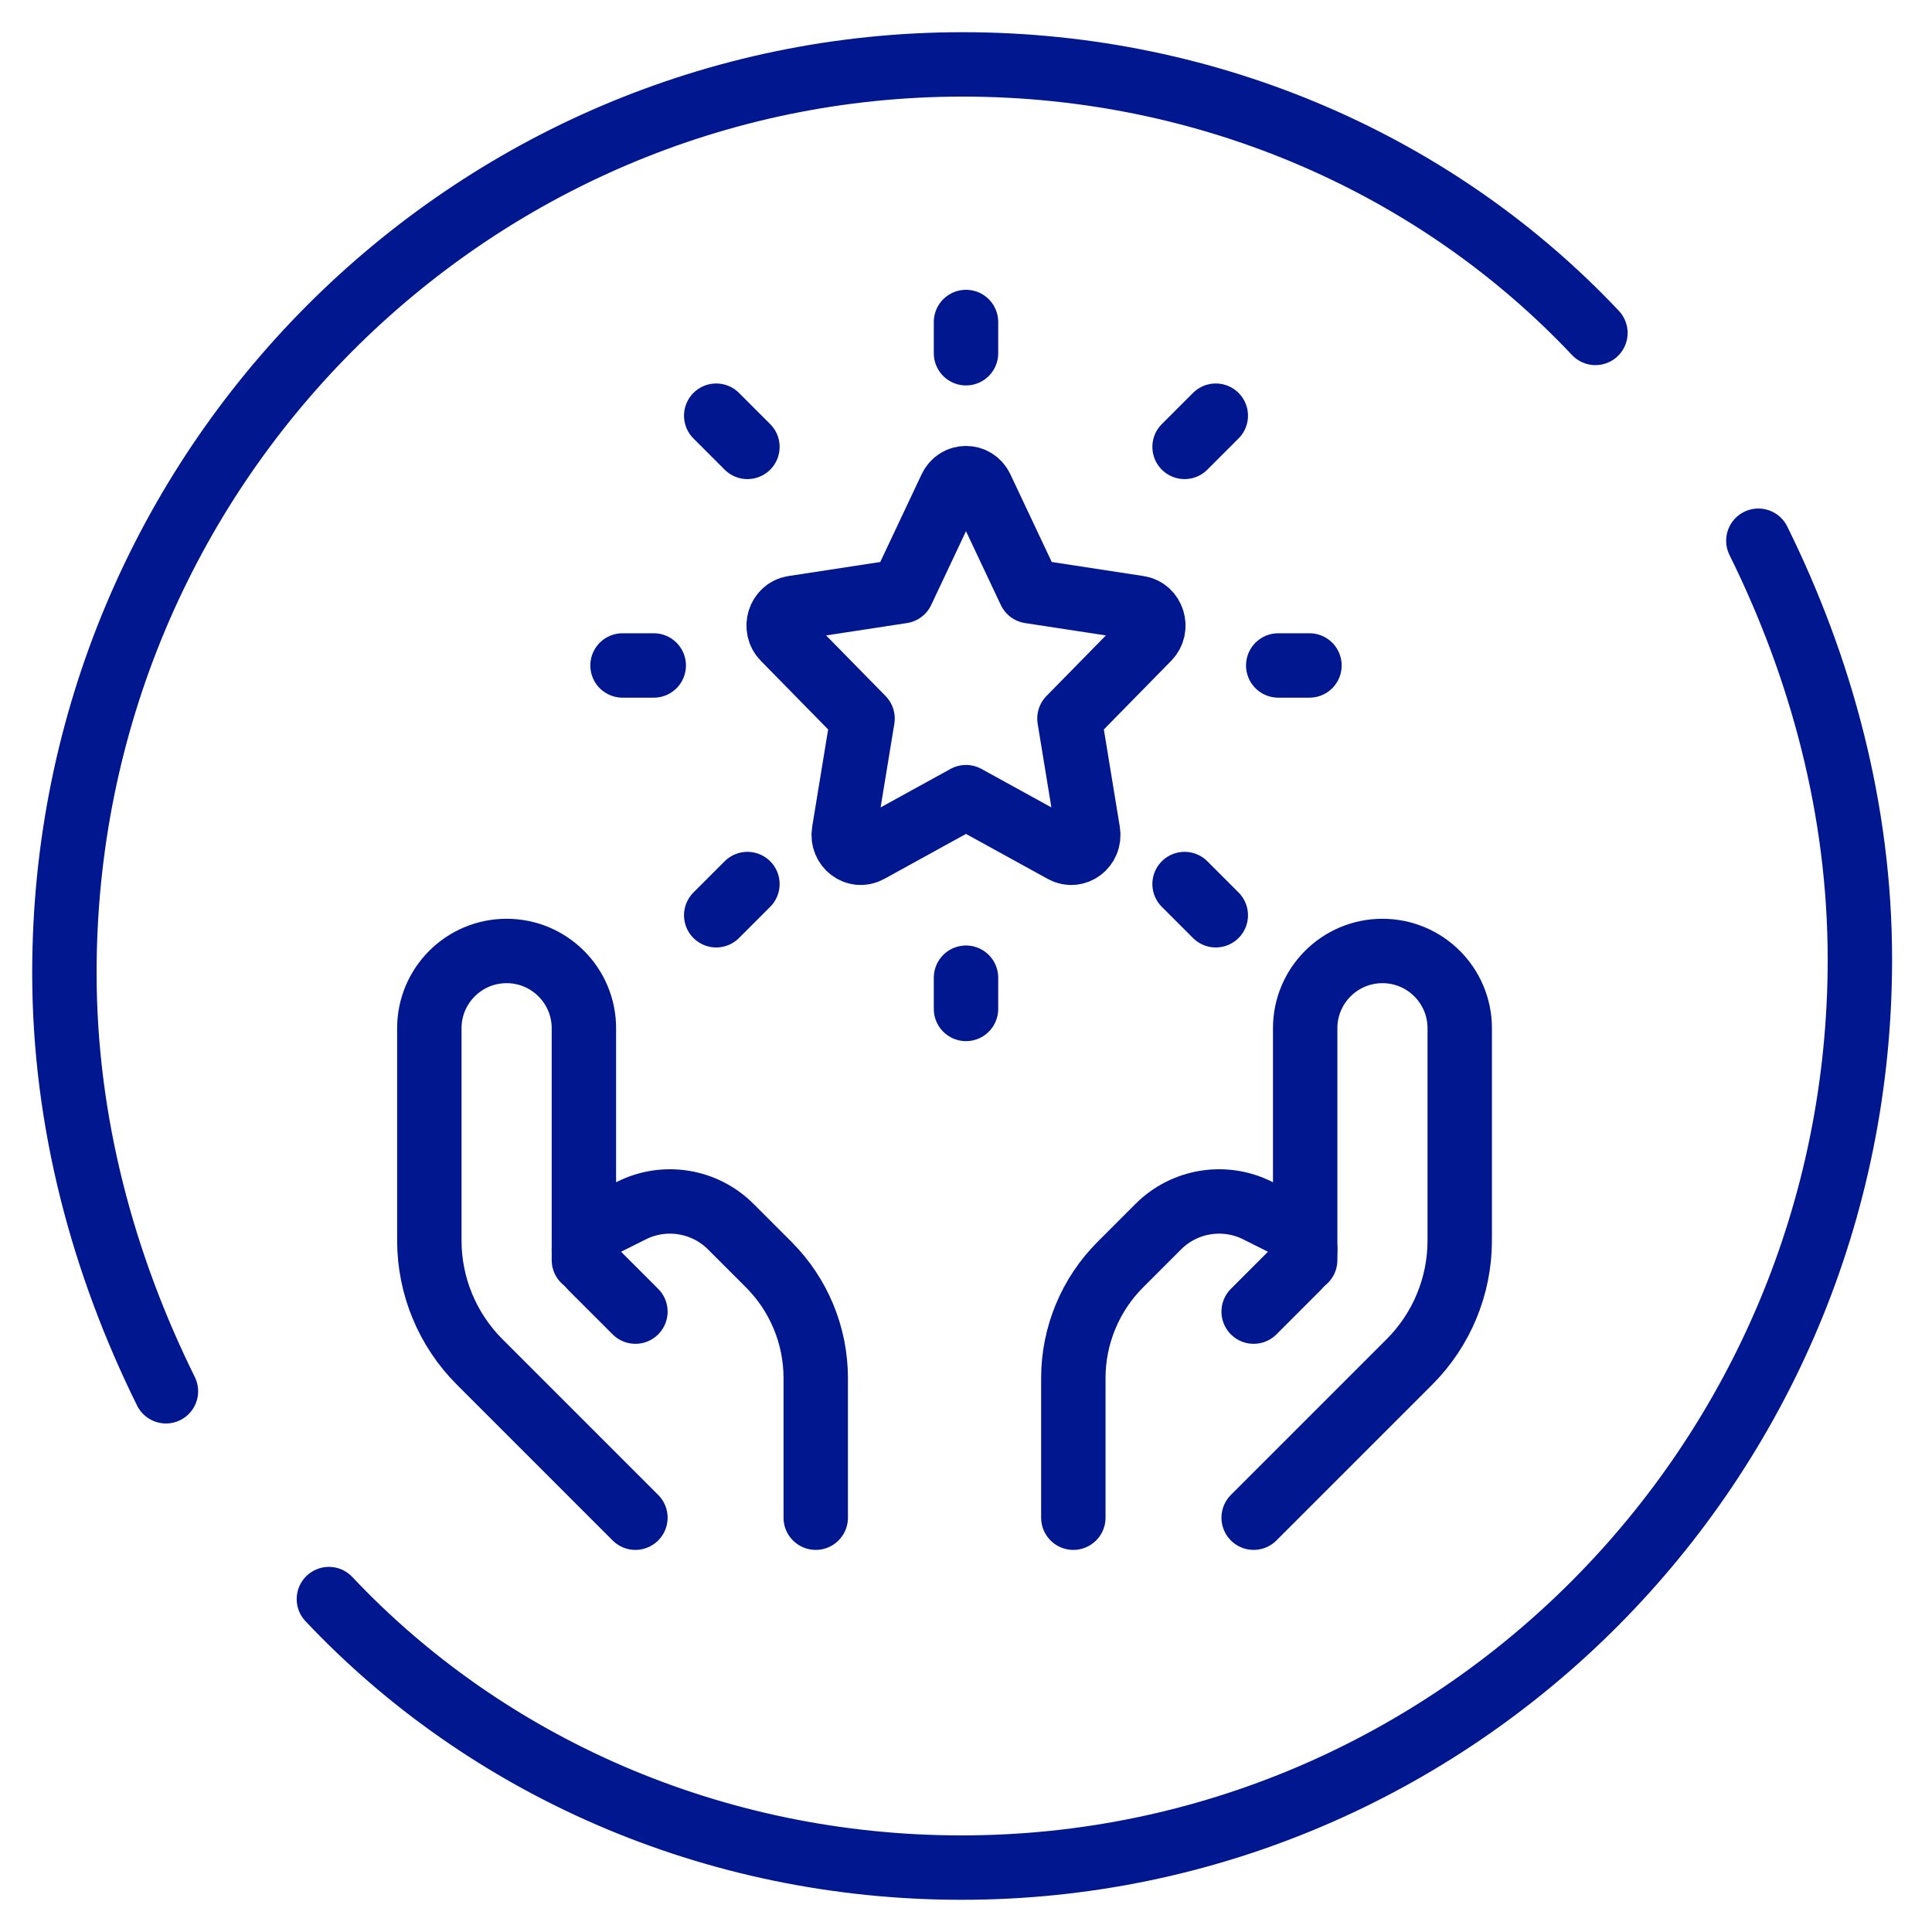
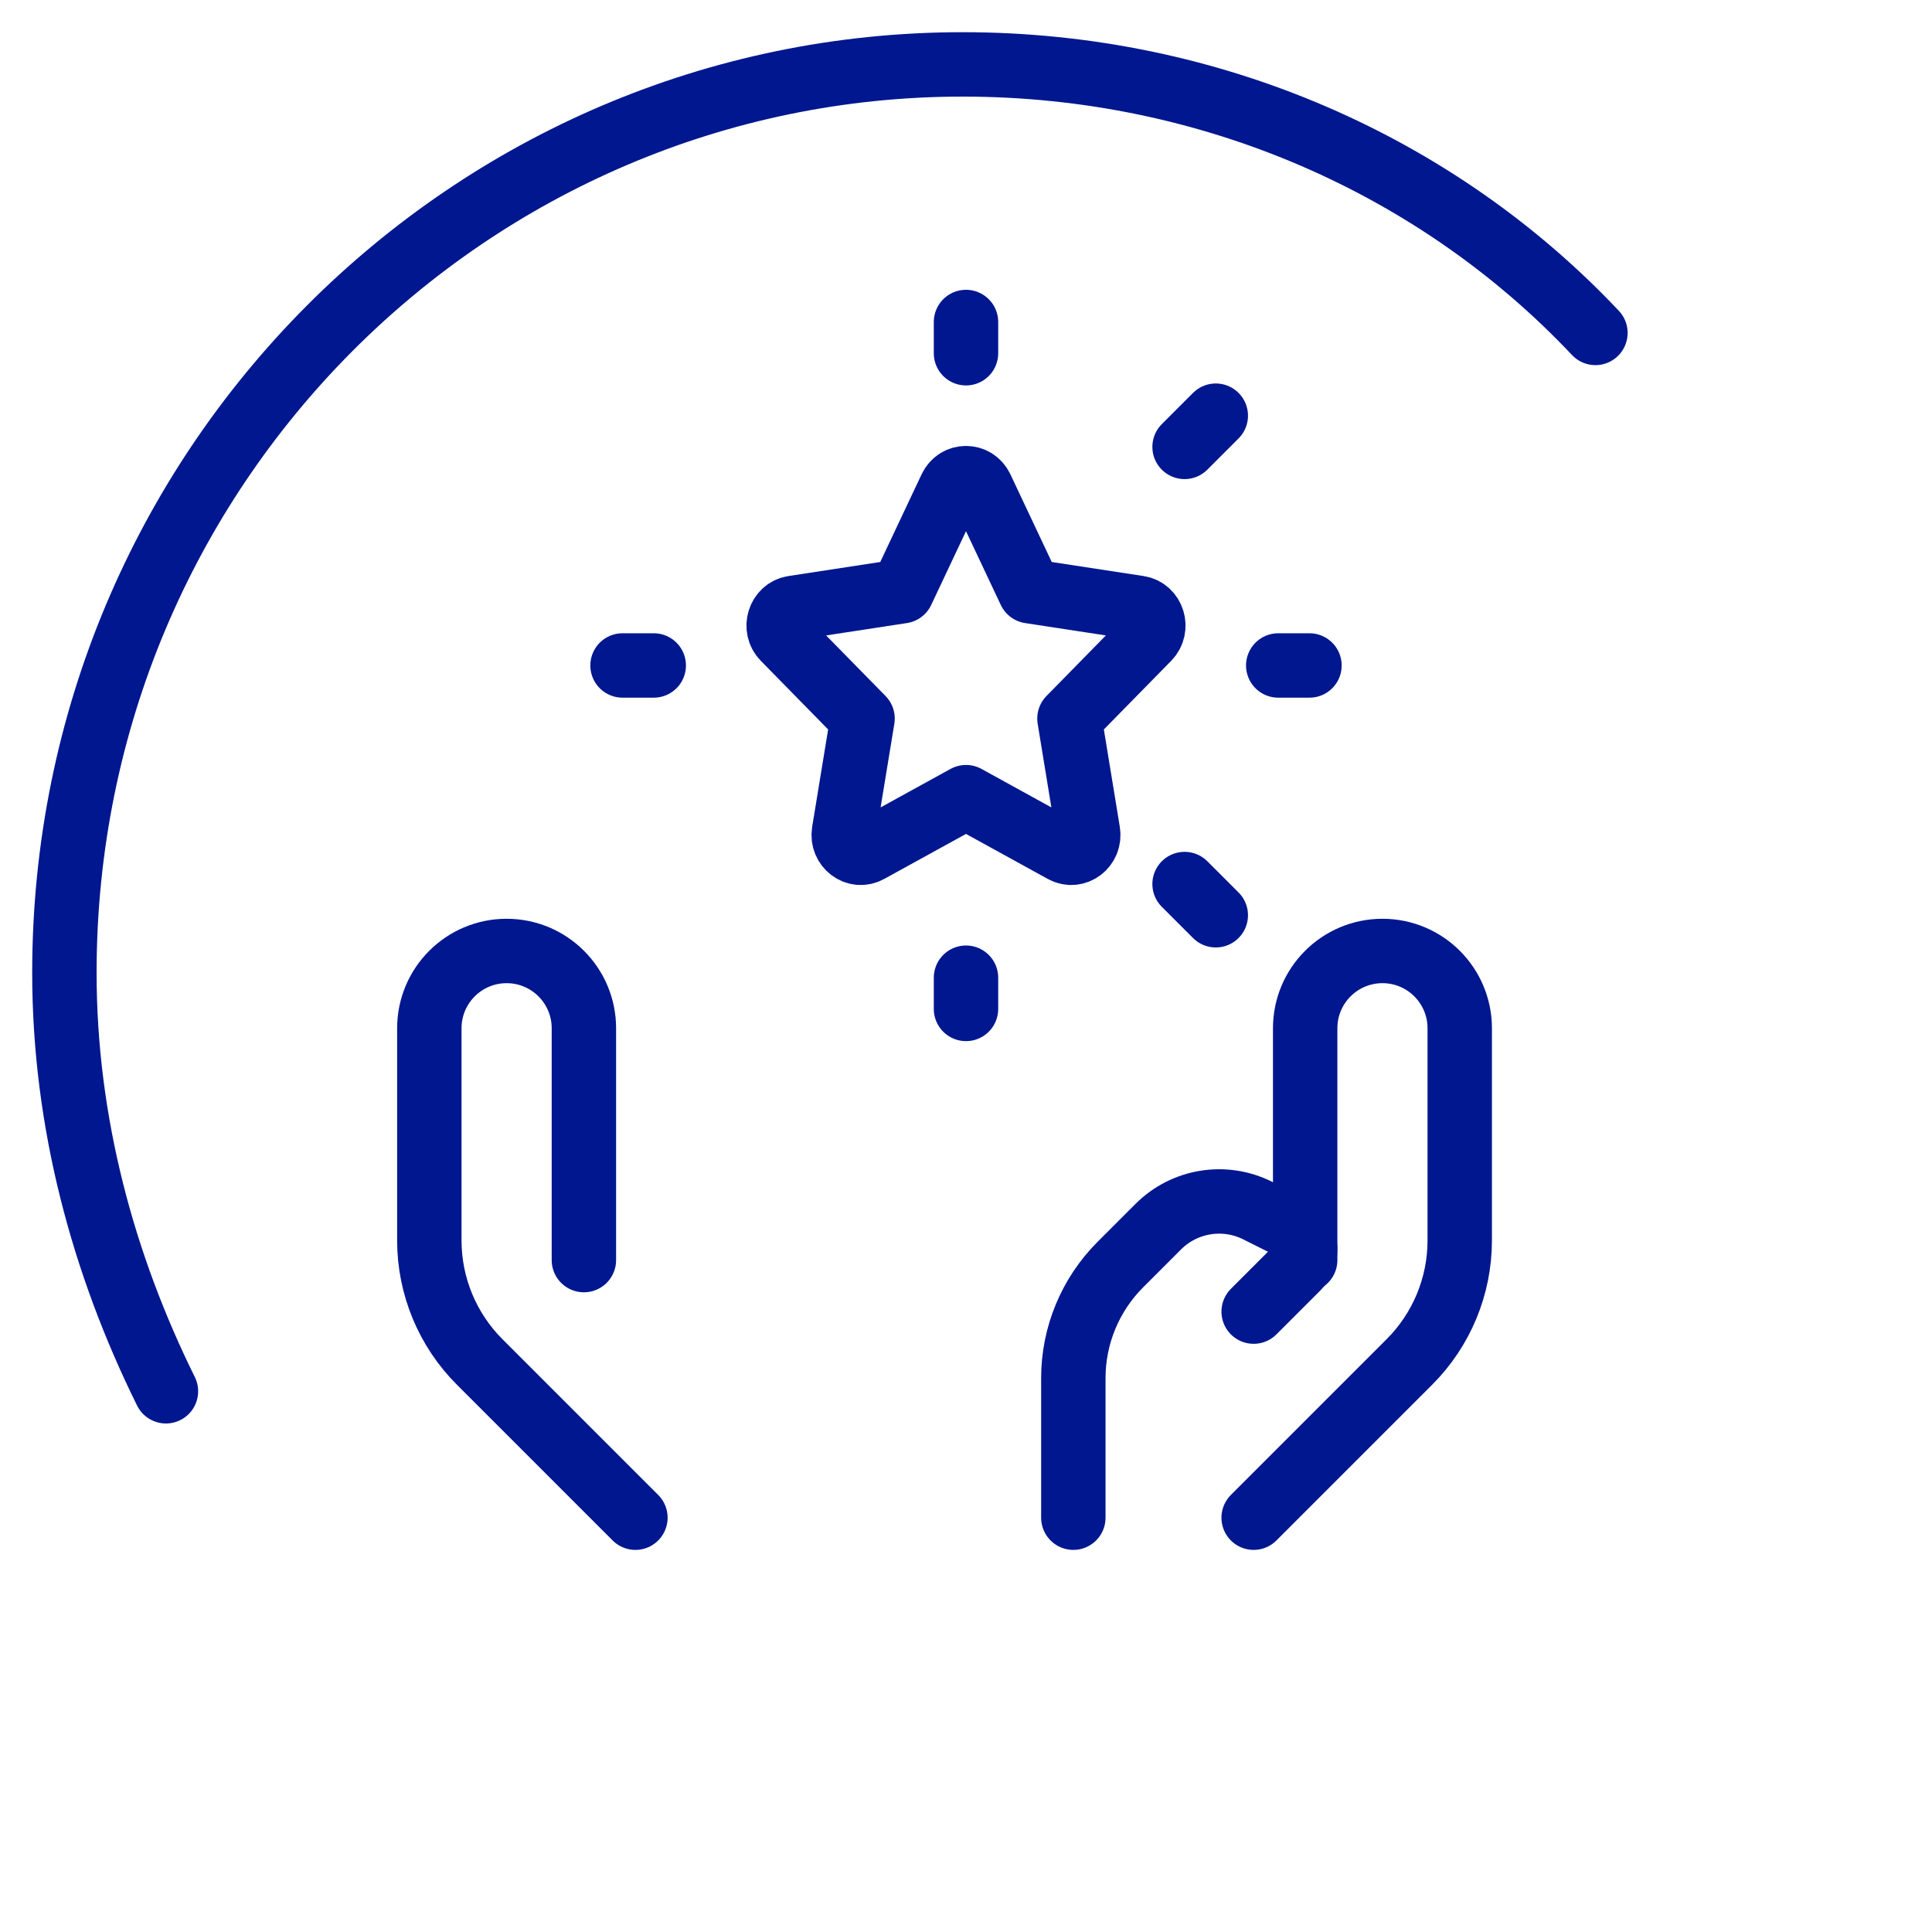
<svg xmlns="http://www.w3.org/2000/svg" width="90" height="90" viewBox="0 0 90 90" fill="none">
  <path d="M7.73 64.811C4.819 58.924 3 52.302 3 45.311C3 21.764 21.922 3 44.846 3C56.49 3 67.043 7.783 74.321 15.509" stroke="#00178F" stroke-width="3" stroke-miterlimit="10" stroke-linecap="round" stroke-linejoin="round" />
-   <path d="M81.911 25.189C84.822 31.076 86.641 37.699 86.641 44.689C86.641 68.236 67.719 87 44.795 87C33.151 87 22.598 82.217 15.321 74.491" stroke="#00178F" stroke-width="3" stroke-miterlimit="10" stroke-linecap="round" stroke-linejoin="round" />
  <path d="M58.4 70.7L65.657 63.443C67.157 61.943 68 59.908 68 57.786V47.9C68 45.912 66.388 44.3 64.4 44.3V44.3C62.412 44.3 60.8 45.912 60.8 47.9V58.7" stroke="#00178F" stroke-width="3" stroke-linecap="round" stroke-linejoin="round" />
  <path d="M58.4 61.1L60.459 59.041C60.678 58.822 60.8 58.527 60.8 58.218V58.218C60.8 57.778 60.551 57.376 60.157 57.179L58.584 56.392C57.041 55.62 55.177 55.923 53.957 57.143L52.19 58.91C50.788 60.312 50 62.214 50 64.197V70.7" stroke="#00178F" stroke-width="3" stroke-linecap="round" stroke-linejoin="round" />
  <path d="M29.6 70.7L22.343 63.443C20.843 61.943 20 59.908 20 57.786V47.9C20 45.912 21.612 44.3 23.6 44.3V44.3C25.588 44.3 27.2 45.912 27.2 47.9V58.7" stroke="#00178F" stroke-width="3" stroke-linecap="round" stroke-linejoin="round" />
-   <path d="M29.6 61.1L27.54 59.041C27.322 58.822 27.2 58.527 27.2 58.218V58.218C27.2 57.778 27.449 57.376 27.843 57.179L29.416 56.392C30.959 55.62 32.823 55.923 34.043 57.143L35.81 58.91C37.212 60.312 38 62.214 38 64.197V70.7" stroke="#00178F" stroke-width="3" stroke-linecap="round" stroke-linejoin="round" />
  <path d="M42.022 27.542L44.289 22.735C44.58 22.119 45.42 22.119 45.711 22.735L47.978 27.542L53.048 28.318C53.698 28.417 53.958 29.254 53.487 29.734L49.819 33.473L50.684 38.755C50.796 39.433 50.115 39.95 49.533 39.63L45 37.135L40.467 39.63C39.885 39.95 39.204 39.433 39.315 38.755L40.181 33.473L36.513 29.734C36.042 29.254 36.302 28.417 36.952 28.318L42.022 27.542Z" stroke="#00178F" stroke-width="3" stroke-linecap="round" stroke-linejoin="round" />
  <path d="M59.545 31L61 31" stroke="#00178F" stroke-width="3" stroke-linecap="round" stroke-linejoin="round" />
  <path d="M45 16.455V15" stroke="#00178F" stroke-width="3" stroke-linecap="round" stroke-linejoin="round" />
  <path d="M45 47V45.545" stroke="#00178F" stroke-width="3" stroke-linecap="round" stroke-linejoin="round" />
  <path d="M56.636 42.636L55.182 41.182" stroke="#00178F" stroke-width="3" stroke-linecap="round" stroke-linejoin="round" />
  <path d="M56.636 19.364L55.182 20.818" stroke="#00178F" stroke-width="3" stroke-linecap="round" stroke-linejoin="round" />
-   <path d="M33.364 42.636L34.818 41.182" stroke="#00178F" stroke-width="3" stroke-linecap="round" stroke-linejoin="round" />
-   <path d="M33.364 19.364L34.818 20.818" stroke="#00178F" stroke-width="3" stroke-linecap="round" stroke-linejoin="round" />
  <path d="M29 31L30.454 31" stroke="#00178F" stroke-width="3" stroke-linecap="round" stroke-linejoin="round" />
</svg>